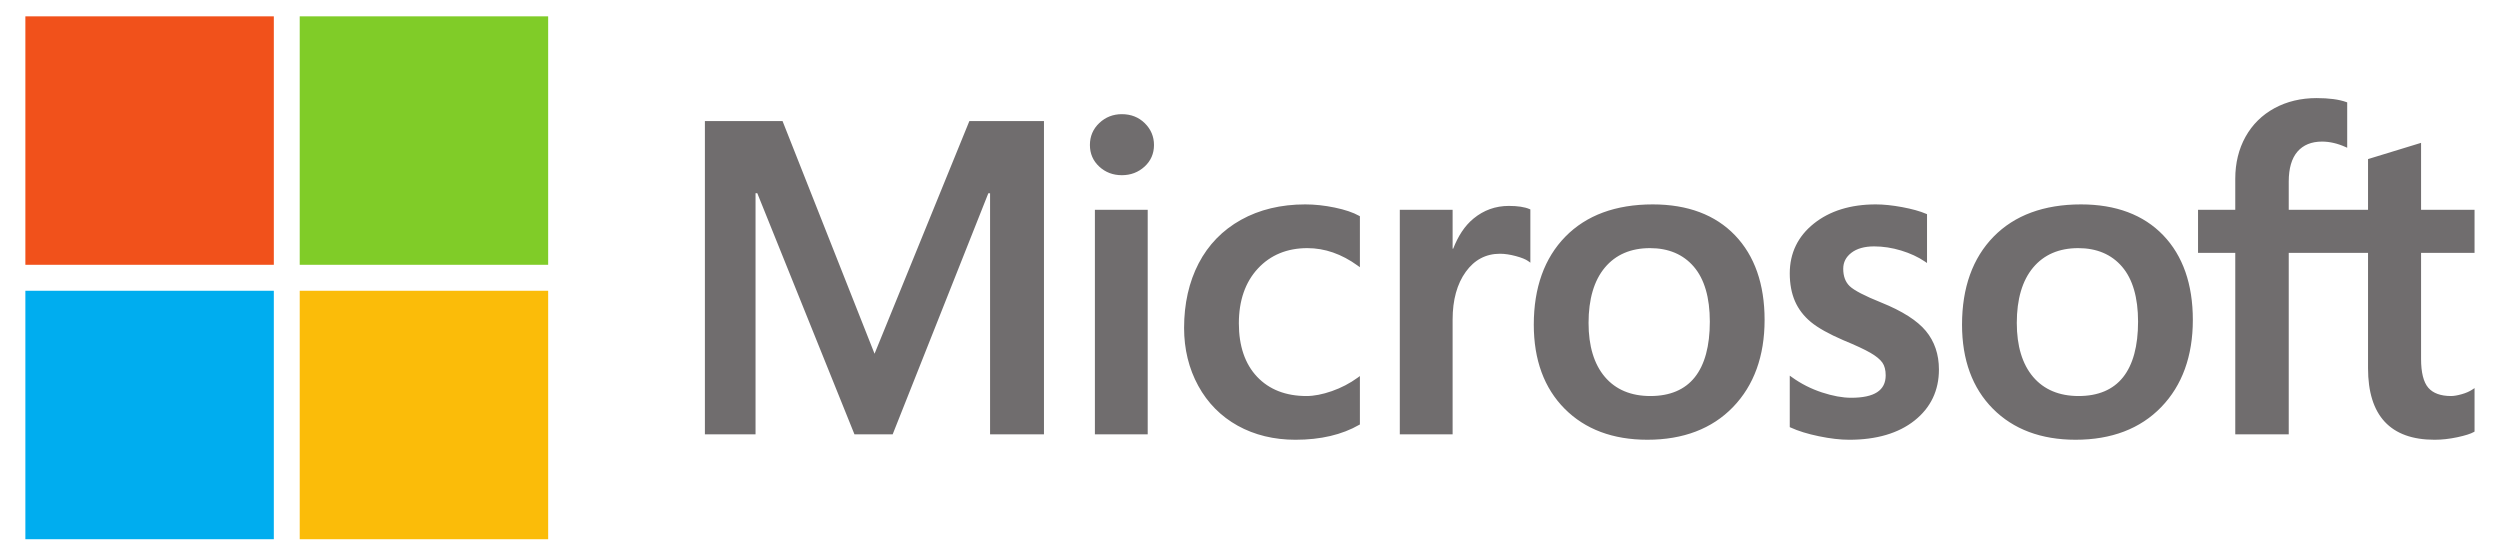
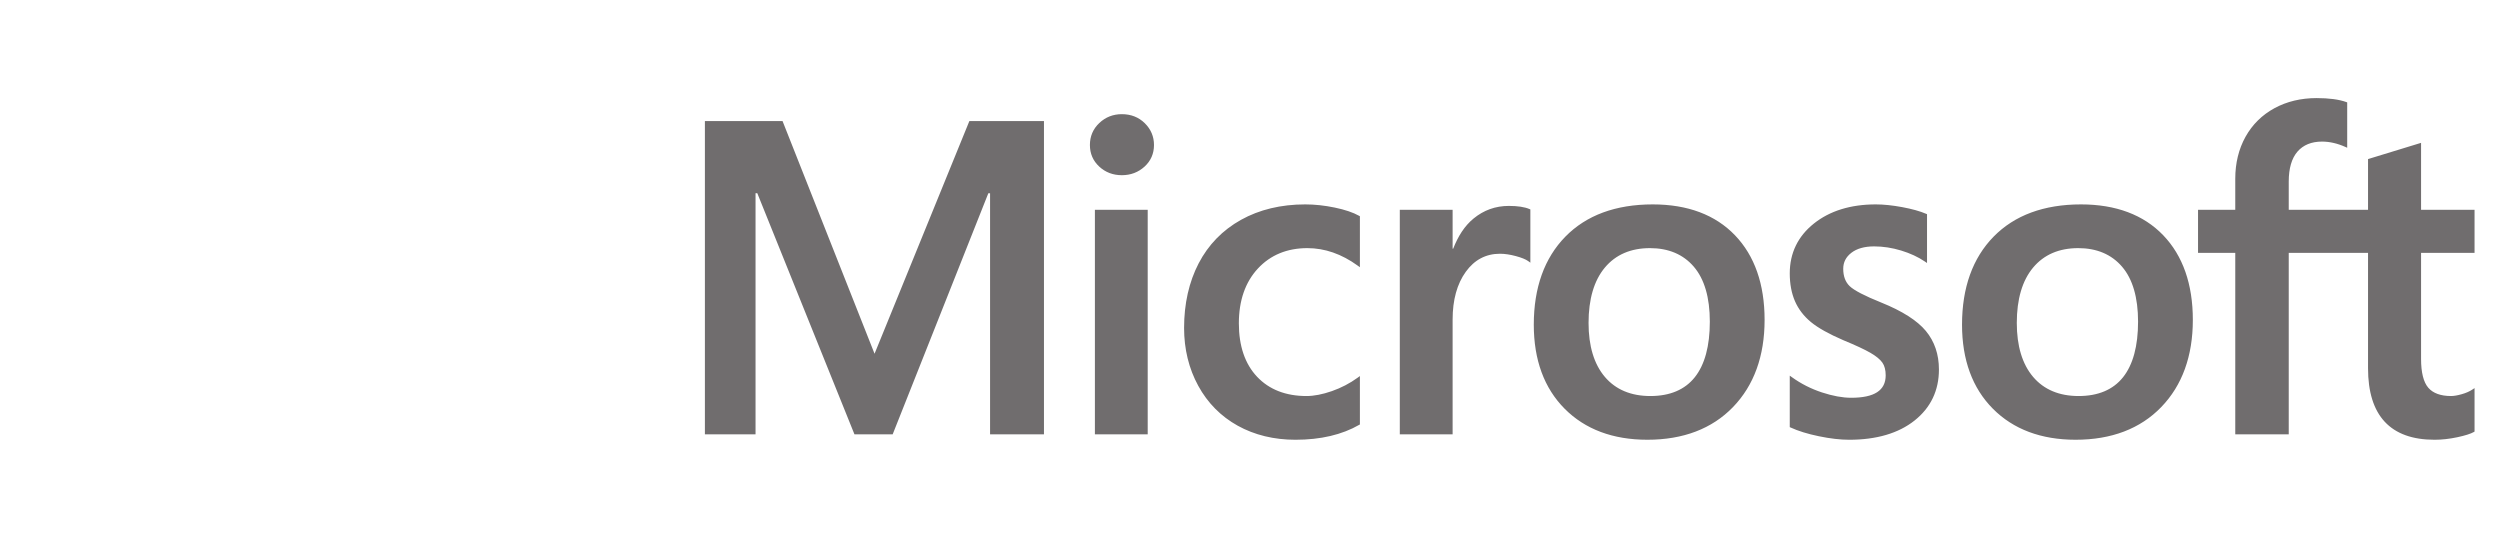
<svg xmlns="http://www.w3.org/2000/svg" width="216" height="48" viewBox="0 0 216 48" fill="none">
  <path d="M213.801 21.849V18.128H209.18V12.342L209.024 12.39L204.684 13.718L204.598 13.744V18.128H197.747V15.686C197.747 14.549 198.001 13.678 198.502 13.098C199 12.525 199.712 12.233 200.619 12.233C201.272 12.233 201.948 12.387 202.628 12.69L202.798 12.766V8.847L202.718 8.817C202.084 8.589 201.221 8.475 200.151 8.475C198.804 8.475 197.579 8.768 196.511 9.349C195.442 9.931 194.601 10.762 194.012 11.819C193.425 12.875 193.127 14.094 193.127 15.443V18.128H189.91V21.849H193.127V37.527H197.747V21.849H204.598V31.812C204.598 35.915 206.534 37.995 210.35 37.995C210.978 37.995 211.638 37.921 212.312 37.777C212.998 37.629 213.465 37.482 213.74 37.324L213.801 37.288V33.532L213.613 33.657C213.363 33.824 213.05 33.96 212.684 34.062C212.317 34.165 212.01 34.217 211.772 34.217C210.878 34.217 210.216 33.976 209.805 33.501C209.39 33.021 209.18 32.181 209.18 31.008V21.849H213.801ZM179.593 34.217C177.917 34.217 176.595 33.661 175.663 32.566C174.726 31.465 174.251 29.896 174.251 27.902C174.251 25.845 174.726 24.235 175.664 23.115C176.596 22.002 177.905 21.438 179.556 21.438C181.157 21.438 182.432 21.977 183.346 23.042C184.264 24.112 184.729 25.709 184.729 27.79C184.729 29.897 184.291 31.515 183.428 32.597C182.57 33.672 181.28 34.217 179.593 34.217ZM179.799 17.66C176.6 17.66 174.059 18.597 172.248 20.446C170.438 22.295 169.519 24.854 169.519 28.052C169.519 31.089 170.416 33.532 172.183 35.312C173.95 37.092 176.355 37.994 179.331 37.994C182.432 37.994 184.922 37.044 186.733 35.17C188.544 33.297 189.461 30.763 189.461 27.64C189.461 24.555 188.6 22.094 186.902 20.326C185.202 18.557 182.812 17.66 179.799 17.66ZM162.071 17.66C159.895 17.66 158.095 18.217 156.72 19.314C155.337 20.418 154.635 21.866 154.635 23.618C154.635 24.529 154.787 25.338 155.085 26.024C155.385 26.712 155.849 27.318 156.466 27.827C157.078 28.331 158.022 28.86 159.274 29.398C160.325 29.831 161.11 30.197 161.609 30.486C162.096 30.768 162.442 31.053 162.637 31.33C162.827 31.601 162.923 31.971 162.923 32.429C162.923 33.733 161.947 34.367 159.939 34.367C159.194 34.367 158.344 34.211 157.413 33.905C156.482 33.598 155.612 33.158 154.827 32.593L154.635 32.456V36.903L154.706 36.936C155.36 37.238 156.184 37.492 157.155 37.692C158.124 37.893 159.005 37.995 159.77 37.995C162.132 37.995 164.033 37.435 165.42 36.332C166.817 35.22 167.524 33.738 167.524 31.925C167.524 30.618 167.143 29.496 166.392 28.592C165.647 27.695 164.353 26.871 162.547 26.143C161.109 25.566 160.187 25.087 159.808 24.719C159.441 24.364 159.255 23.861 159.255 23.225C159.255 22.661 159.485 22.209 159.956 21.843C160.431 21.475 161.093 21.288 161.922 21.288C162.692 21.288 163.479 21.409 164.262 21.647C165.045 21.886 165.732 22.205 166.306 22.595L166.495 22.724V18.505L166.422 18.474C165.893 18.247 165.195 18.053 164.347 17.895C163.503 17.739 162.737 17.66 162.071 17.66ZM142.592 34.217C140.916 34.217 139.594 33.661 138.662 32.566C137.725 31.465 137.251 29.897 137.251 27.902C137.251 25.845 137.725 24.235 138.663 23.115C139.595 22.002 140.904 21.438 142.555 21.438C144.157 21.438 145.432 21.977 146.345 23.042C147.263 24.112 147.729 25.709 147.729 27.79C147.729 29.897 147.291 31.515 146.427 32.597C145.569 33.672 144.28 34.217 142.592 34.217ZM142.799 17.66C139.599 17.66 137.058 18.597 135.248 20.446C133.437 22.295 132.519 24.854 132.519 28.052C132.519 31.09 133.415 33.532 135.183 35.312C136.95 37.092 139.355 37.994 142.331 37.994C145.431 37.994 147.922 37.044 149.733 35.17C151.543 33.297 152.461 30.763 152.461 27.64C152.461 24.555 151.6 22.094 149.901 20.326C148.201 18.557 145.811 17.66 142.799 17.66ZM125.506 21.487V18.128H120.943V37.526H125.506V27.603C125.506 25.916 125.889 24.53 126.644 23.483C127.389 22.448 128.382 21.924 129.595 21.924C130.006 21.924 130.467 21.991 130.967 22.126C131.461 22.259 131.82 22.404 132.031 22.556L132.223 22.695V18.094L132.149 18.062C131.724 17.882 131.123 17.791 130.362 17.791C129.215 17.791 128.189 18.159 127.31 18.885C126.539 19.522 125.981 20.397 125.555 21.487H125.506ZM112.771 17.66C110.678 17.66 108.81 18.109 107.222 18.994C105.63 19.881 104.4 21.147 103.562 22.757C102.728 24.364 102.305 26.24 102.305 28.332C102.305 30.165 102.716 31.847 103.527 33.33C104.338 34.815 105.487 35.976 106.941 36.782C108.394 37.587 110.072 37.995 111.93 37.995C114.099 37.995 115.95 37.561 117.435 36.706L117.495 36.672V32.491L117.303 32.631C116.63 33.121 115.879 33.512 115.07 33.794C114.264 34.075 113.529 34.217 112.884 34.217C111.093 34.217 109.656 33.657 108.613 32.553C107.567 31.446 107.037 29.893 107.037 27.939C107.037 25.972 107.59 24.38 108.679 23.204C109.766 22.032 111.206 21.438 112.959 21.438C114.459 21.438 115.921 21.946 117.303 22.949L117.495 23.088V18.683L117.433 18.648C116.912 18.357 116.203 18.116 115.322 17.934C114.445 17.752 113.587 17.66 112.771 17.66ZM99.162 18.128H94.599V37.526H99.162V18.128ZM96.927 9.864C96.176 9.864 95.521 10.119 94.983 10.626C94.443 11.134 94.168 11.774 94.168 12.528C94.168 13.272 94.439 13.899 94.975 14.394C95.506 14.887 96.163 15.137 96.927 15.137C97.691 15.137 98.351 14.887 98.889 14.395C99.431 13.899 99.705 13.272 99.705 12.528C99.705 11.8 99.438 11.167 98.911 10.646C98.385 10.127 97.718 9.864 96.927 9.864ZM85.542 16.696V37.526H90.199V10.458H83.754L75.561 30.563L67.611 10.458H60.903V37.526H65.279V16.694H65.43L73.825 37.526H77.127L85.392 16.696H85.542Z" fill="#706D6E" />
-   <path d="M23.659 22.878H2.192V1.412H23.659V22.878Z" fill="#F1511B" />
-   <path d="M47.361 22.878H25.895V1.412H47.361V22.878Z" fill="#80CC28" />
-   <path d="M23.658 46.588H2.192V25.122H23.658V46.588Z" fill="#00ADEF" />
-   <path d="M47.361 46.588H25.895V25.122H47.361V46.588Z" fill="#FBBC09" />
</svg>